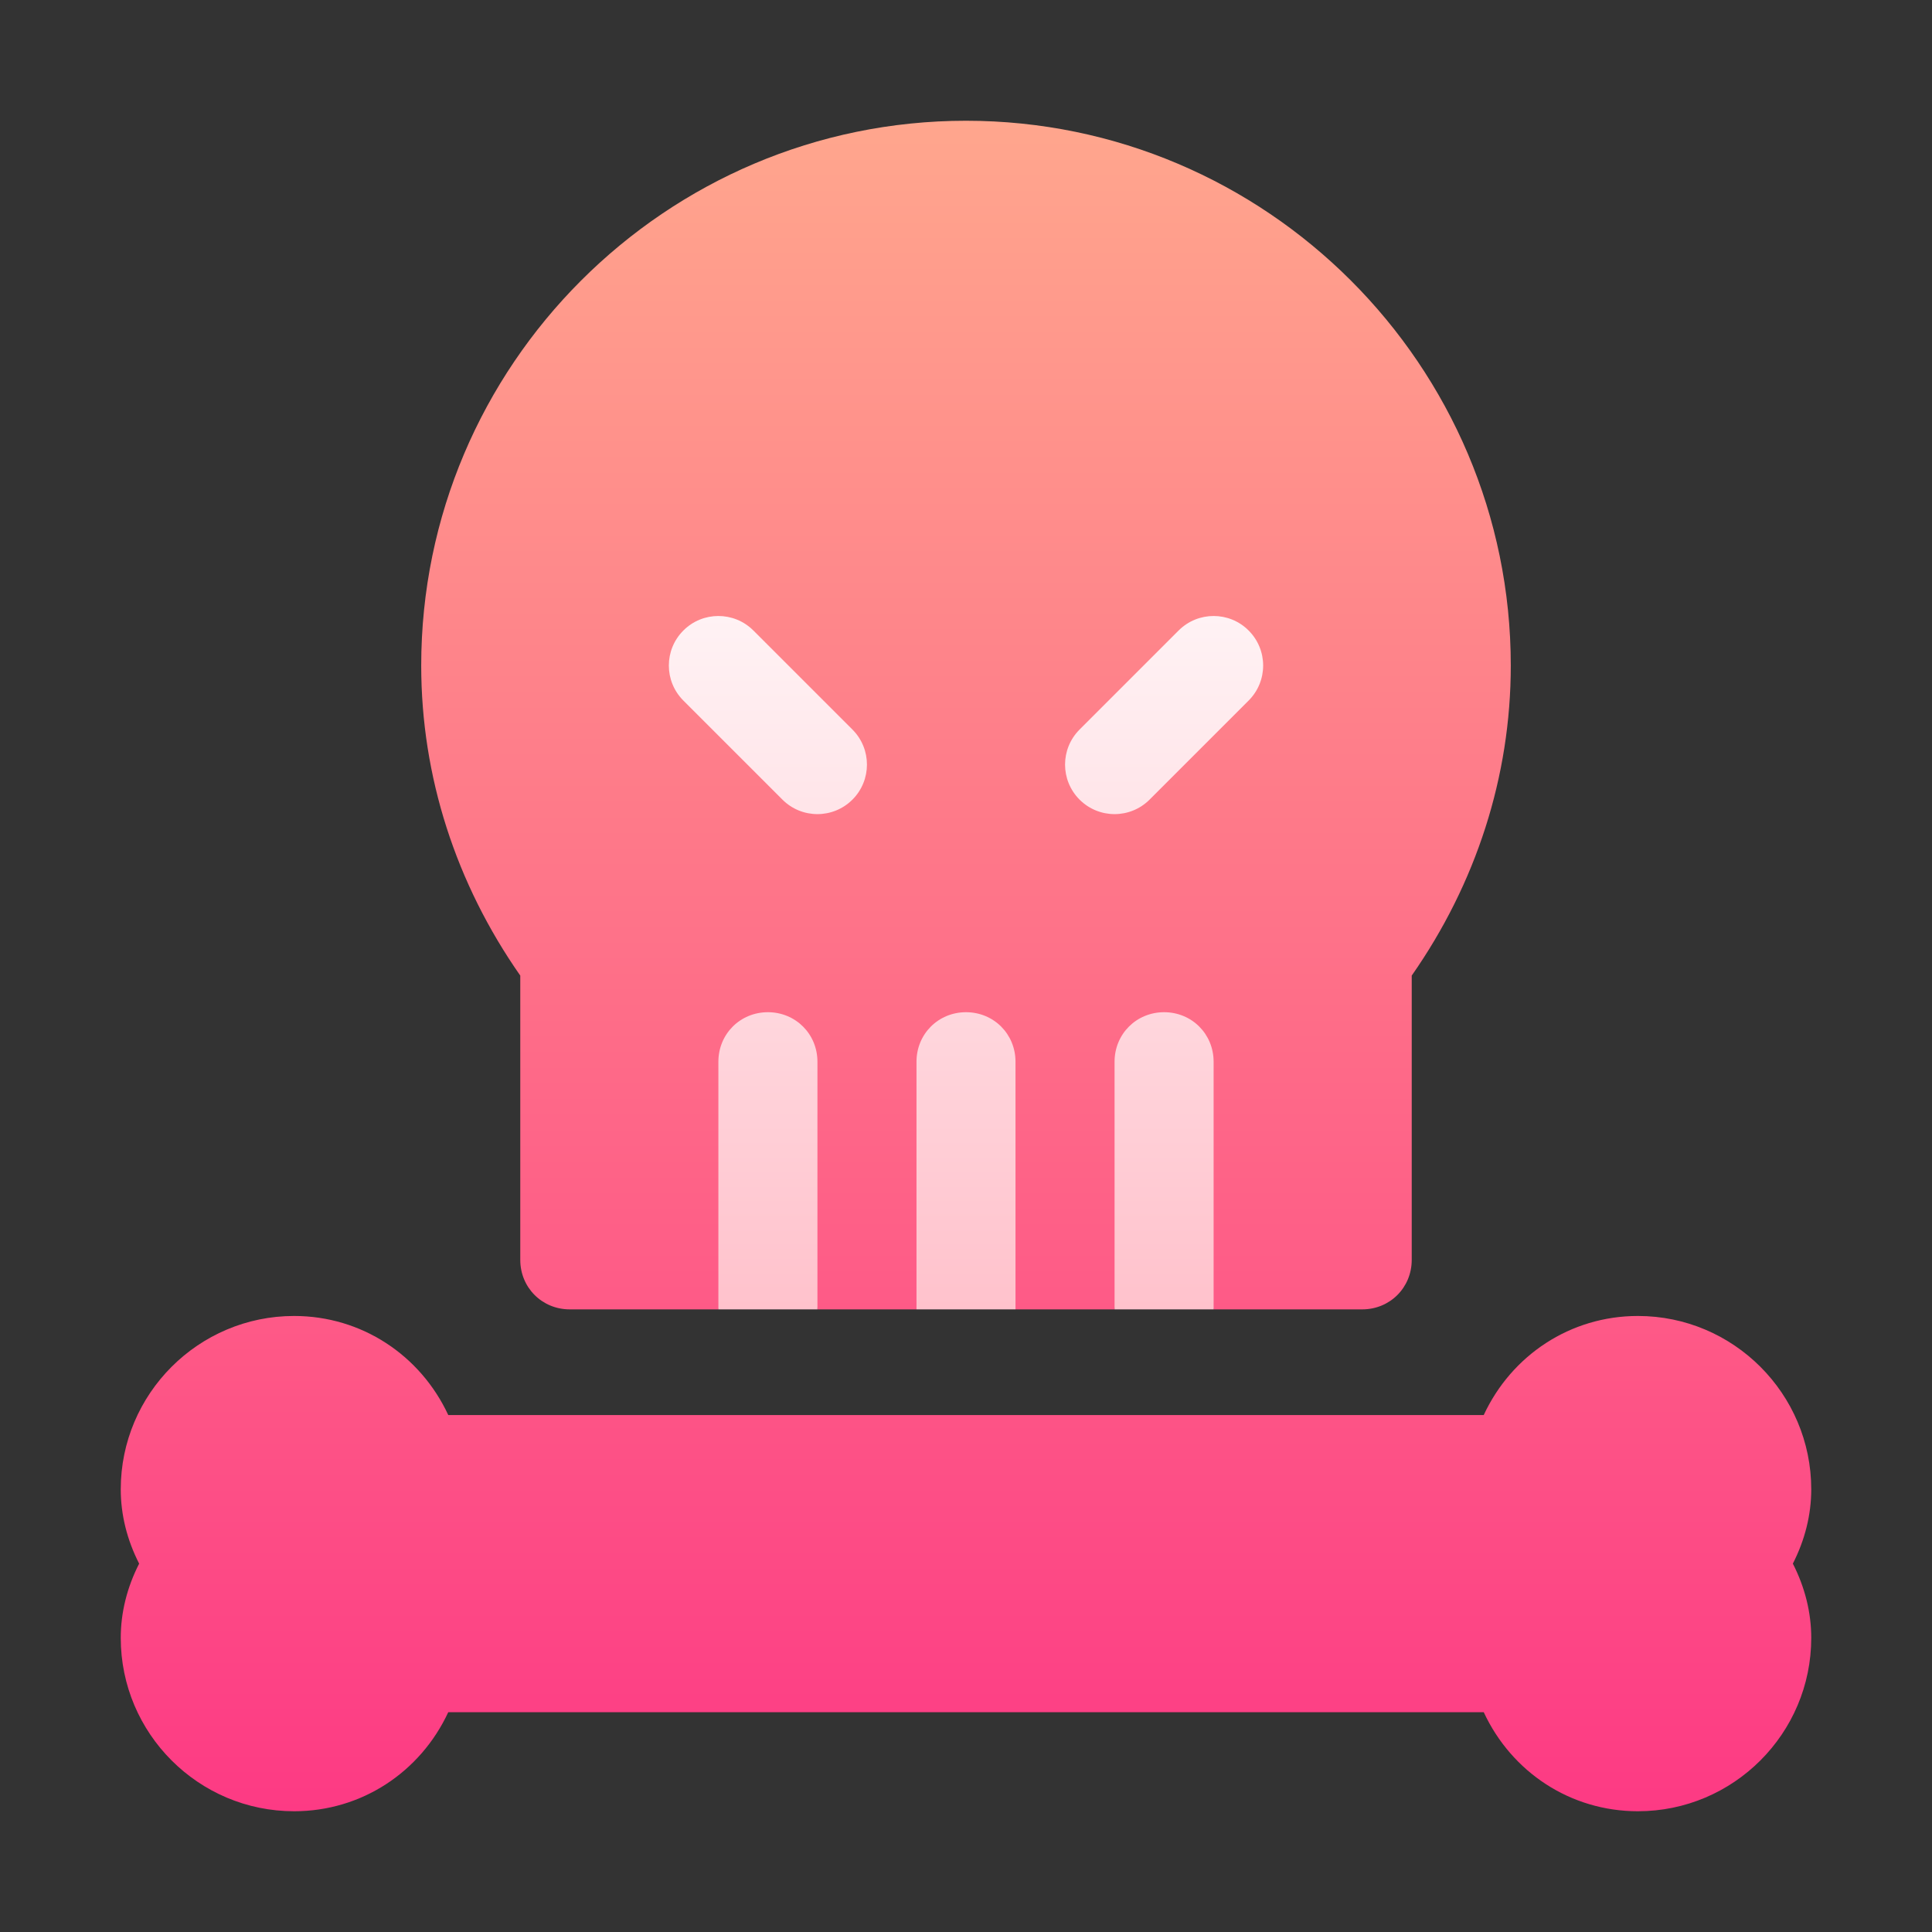
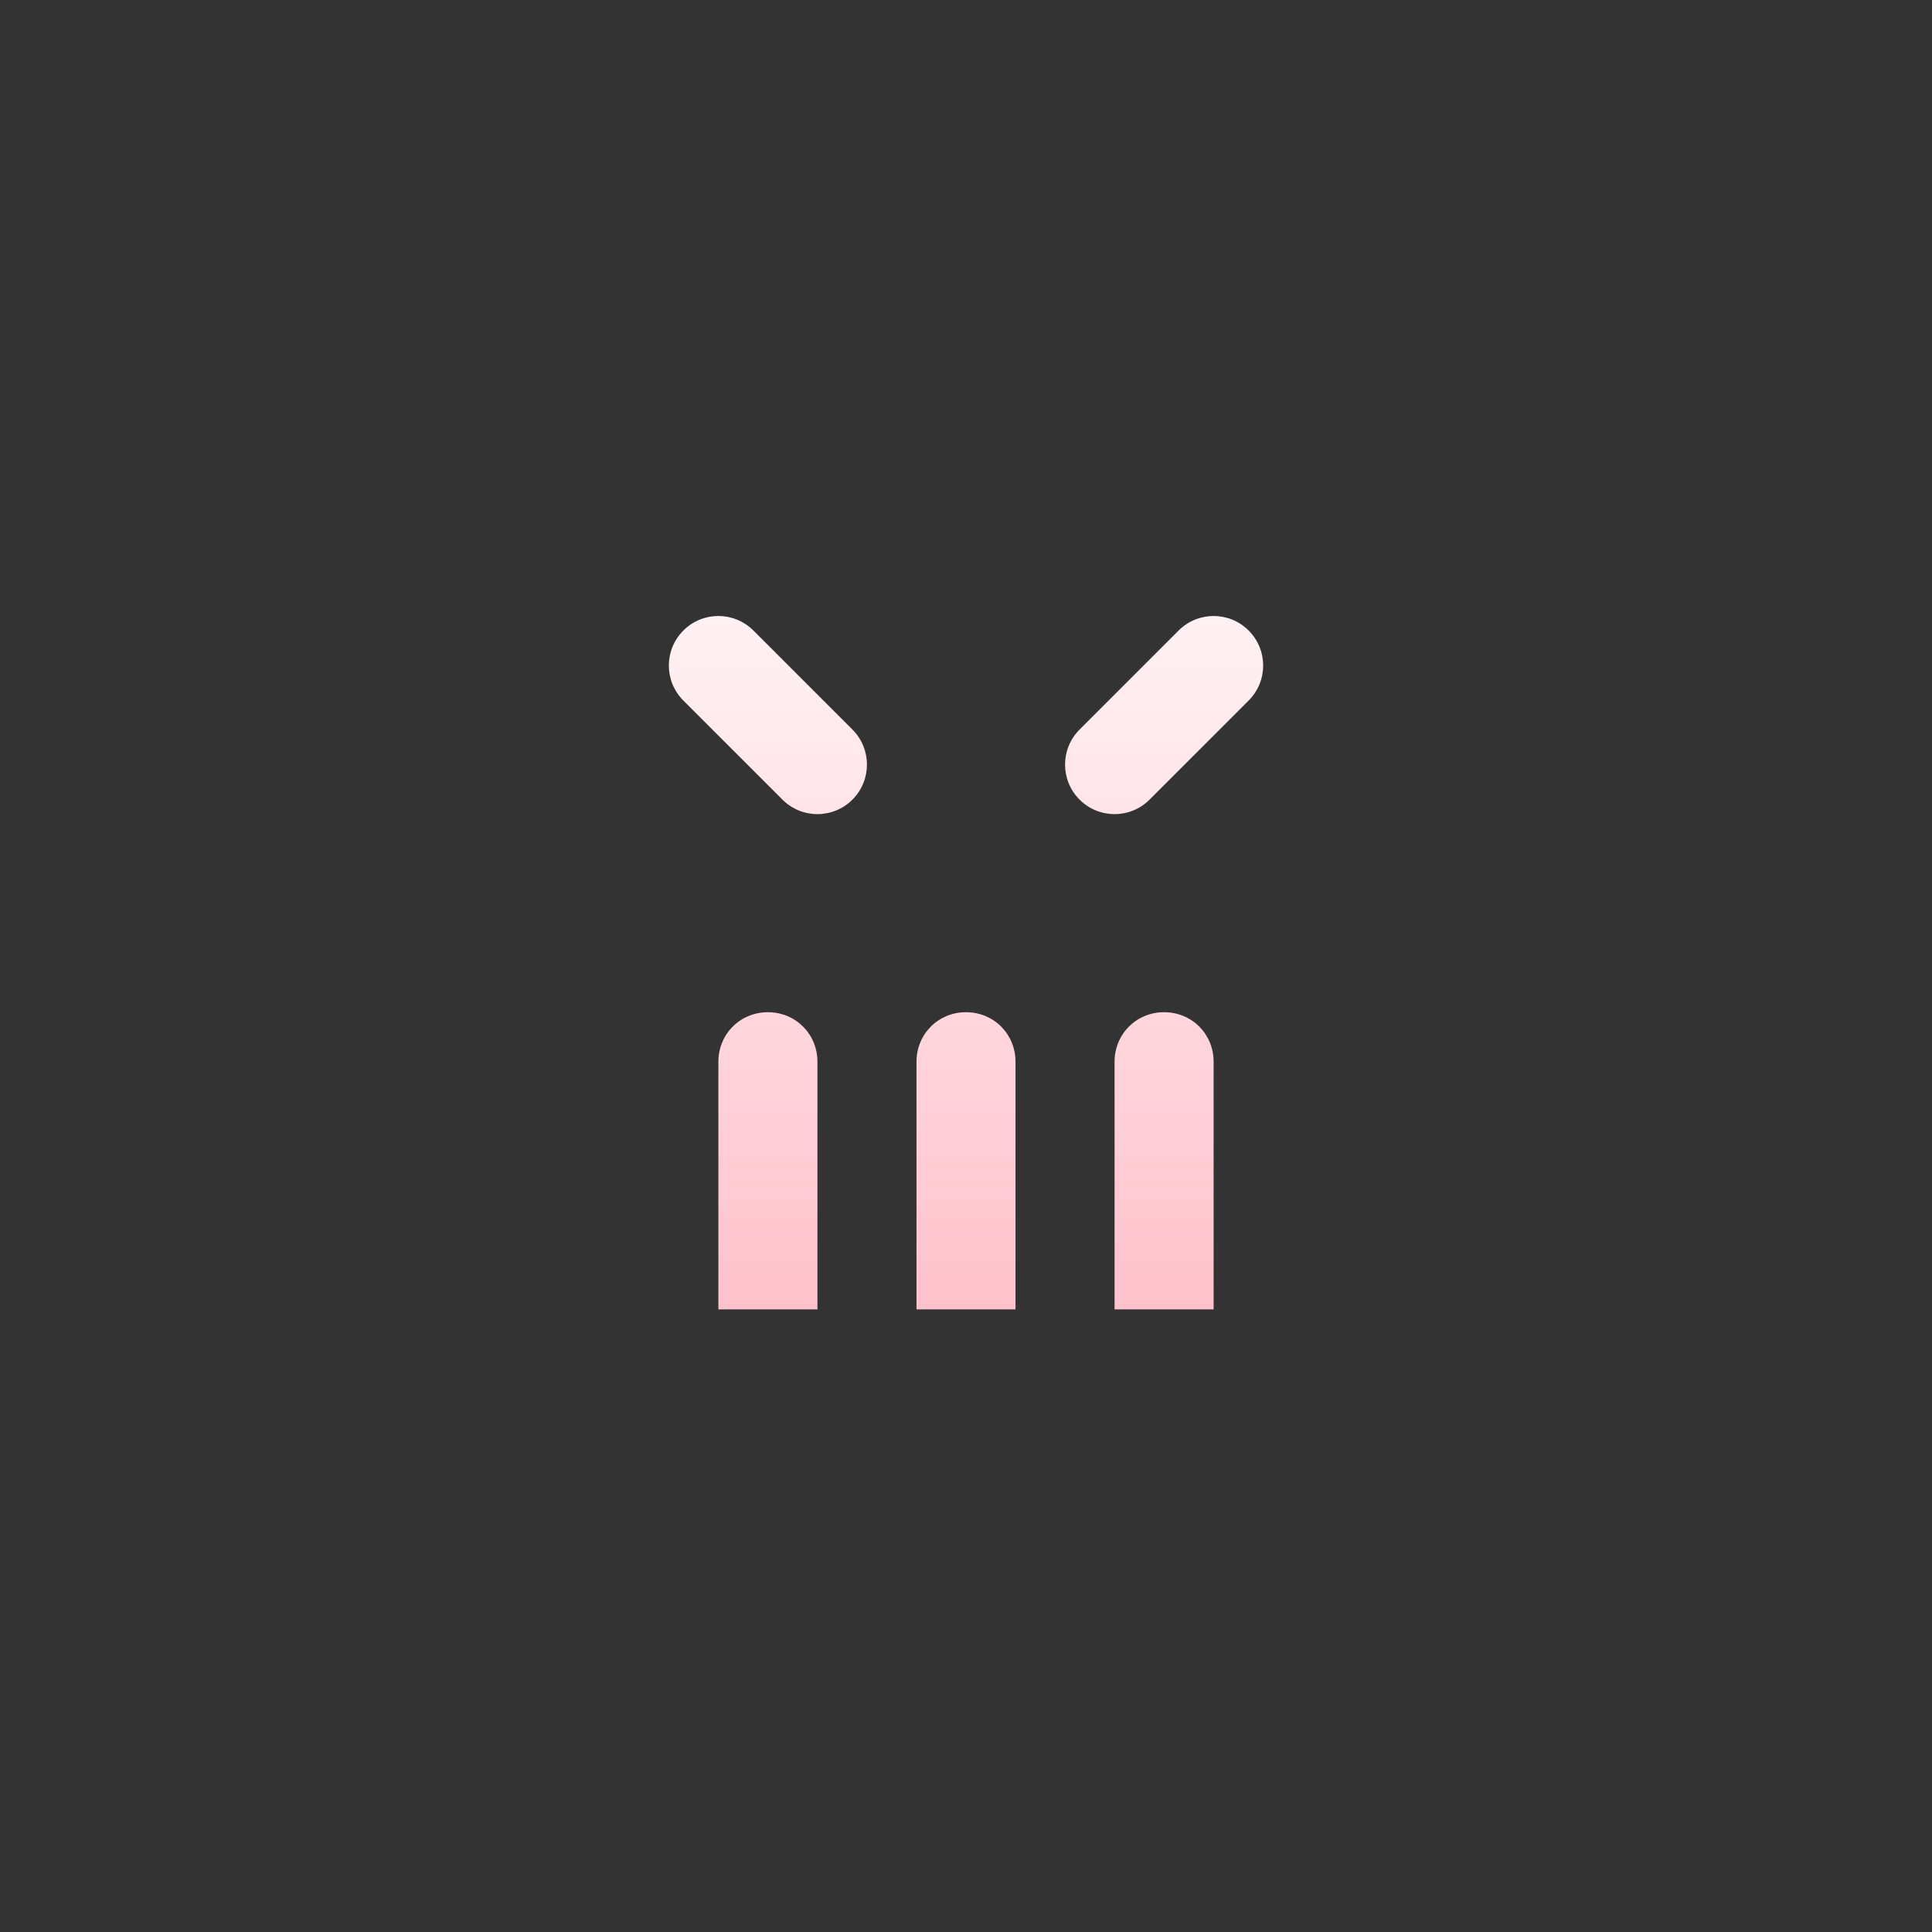
<svg xmlns="http://www.w3.org/2000/svg" width="48" height="48" viewBox="0 0 48 48" fill="none">
  <rect x="0" y="0" width="48" height="48" fill="#333333" stroke="none" />
-   <path d="M12.926 31.301C12.926 31.99 13.467 32.531 14.156 32.531H17.848L19.078 27.609L20.309 32.531H22.77L24 27.609L25.23 32.531H27.691L28.922 27.609L30.152 32.531H33.844C34.533 32.531 35.074 31.99 35.074 31.301V24.238C36.674 21.949 37.535 19.291 37.535 16.535C37.535 9.078 31.457 3 24 3C16.543 3 10.465 9.078 10.465 16.535C10.465 19.291 11.326 21.949 12.926 24.238V31.301ZM45 37.002C45 34.628 43.068 32.695 40.693 32.695C39.016 32.695 37.555 33.669 36.863 35.156H11.137C10.445 33.669 8.984 32.695 7.307 32.695C4.932 32.695 3 34.628 3 37.002C3 37.632 3.156 38.258 3.457 38.848C3.156 39.438 3 40.064 3 40.693C3 43.068 4.932 45 7.307 45C8.984 45 10.445 44.027 11.137 42.539H36.863C37.555 44.027 39.016 45 40.693 45C43.068 45 45 43.068 45 40.693C45 40.064 44.844 39.438 44.543 38.848C44.844 38.258 45 37.632 45 37.002Z" fill="url(#paint0_linear_8491)" />
  <path d="M19.078 25.148C18.389 25.148 17.848 25.69 17.848 26.379V32.531H20.309V26.379C20.309 25.69 19.767 25.148 19.078 25.148ZM24 25.148C23.311 25.148 22.77 25.69 22.77 26.379V32.531H25.23V26.379C25.23 25.69 24.689 25.148 24 25.148ZM28.922 25.148C28.233 25.148 27.691 25.69 27.691 26.379V32.531H30.152V26.379C30.152 25.69 29.611 25.148 28.922 25.148ZM18.718 15.665C18.237 15.184 17.458 15.184 16.978 15.665C16.497 16.146 16.497 16.924 16.978 17.405L19.439 19.866C19.919 20.347 20.698 20.347 21.179 19.866C21.659 19.385 21.659 18.607 21.179 18.126L18.718 15.665ZM31.022 15.665C30.542 15.184 29.763 15.184 29.282 15.665L26.821 18.126C26.341 18.607 26.341 19.385 26.821 19.866C27.302 20.347 28.081 20.347 28.561 19.866L31.022 17.405C31.503 16.924 31.503 16.146 31.022 15.665Z" fill="url(#paint1_linear_8491)" />
  <defs>
    <linearGradient id="paint0_linear_8491" x1="24" y1="45" x2="24" y2="3" gradientUnits="userSpaceOnUse">
      <stop stop-color="#FD3A84" />
      <stop offset="1" stop-color="#FFA68D" />
    </linearGradient>
    <linearGradient id="paint1_linear_8491" x1="24" y1="32.531" x2="24" y2="15.305" gradientUnits="userSpaceOnUse">
      <stop stop-color="#FFC2CC" />
      <stop offset="1" stop-color="#FFF2F4" />
    </linearGradient>
  </defs>
</svg>